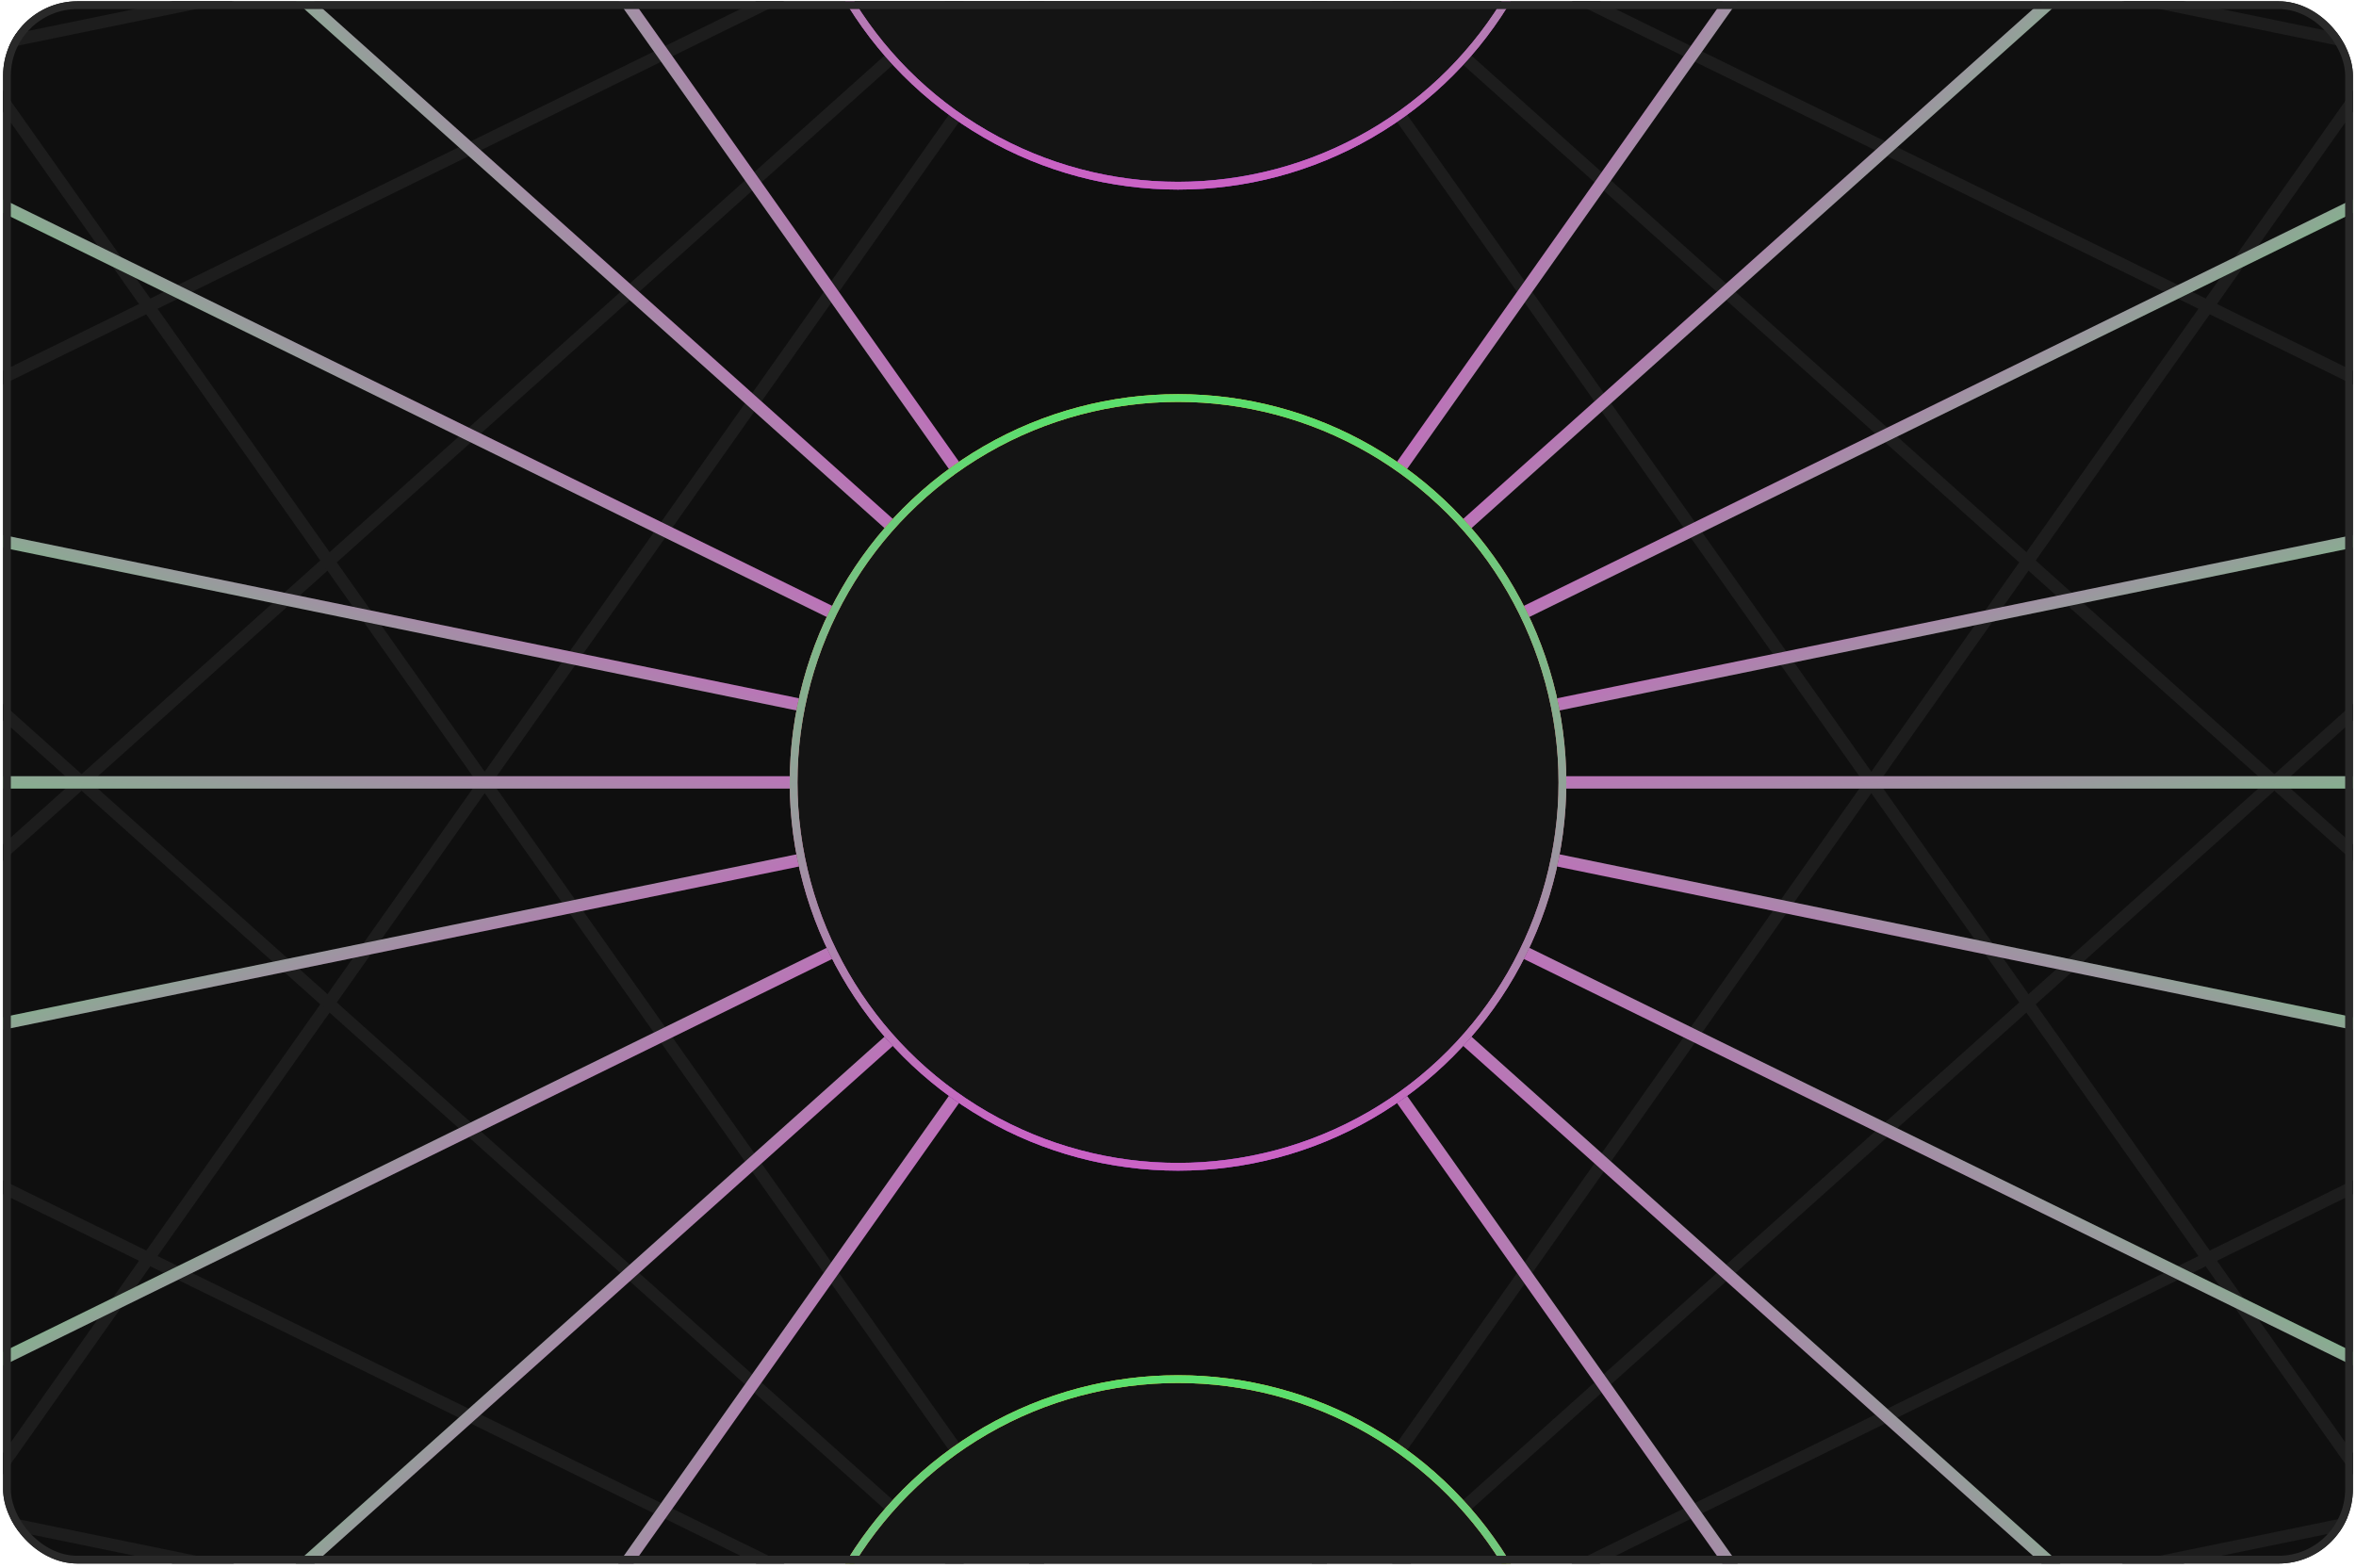
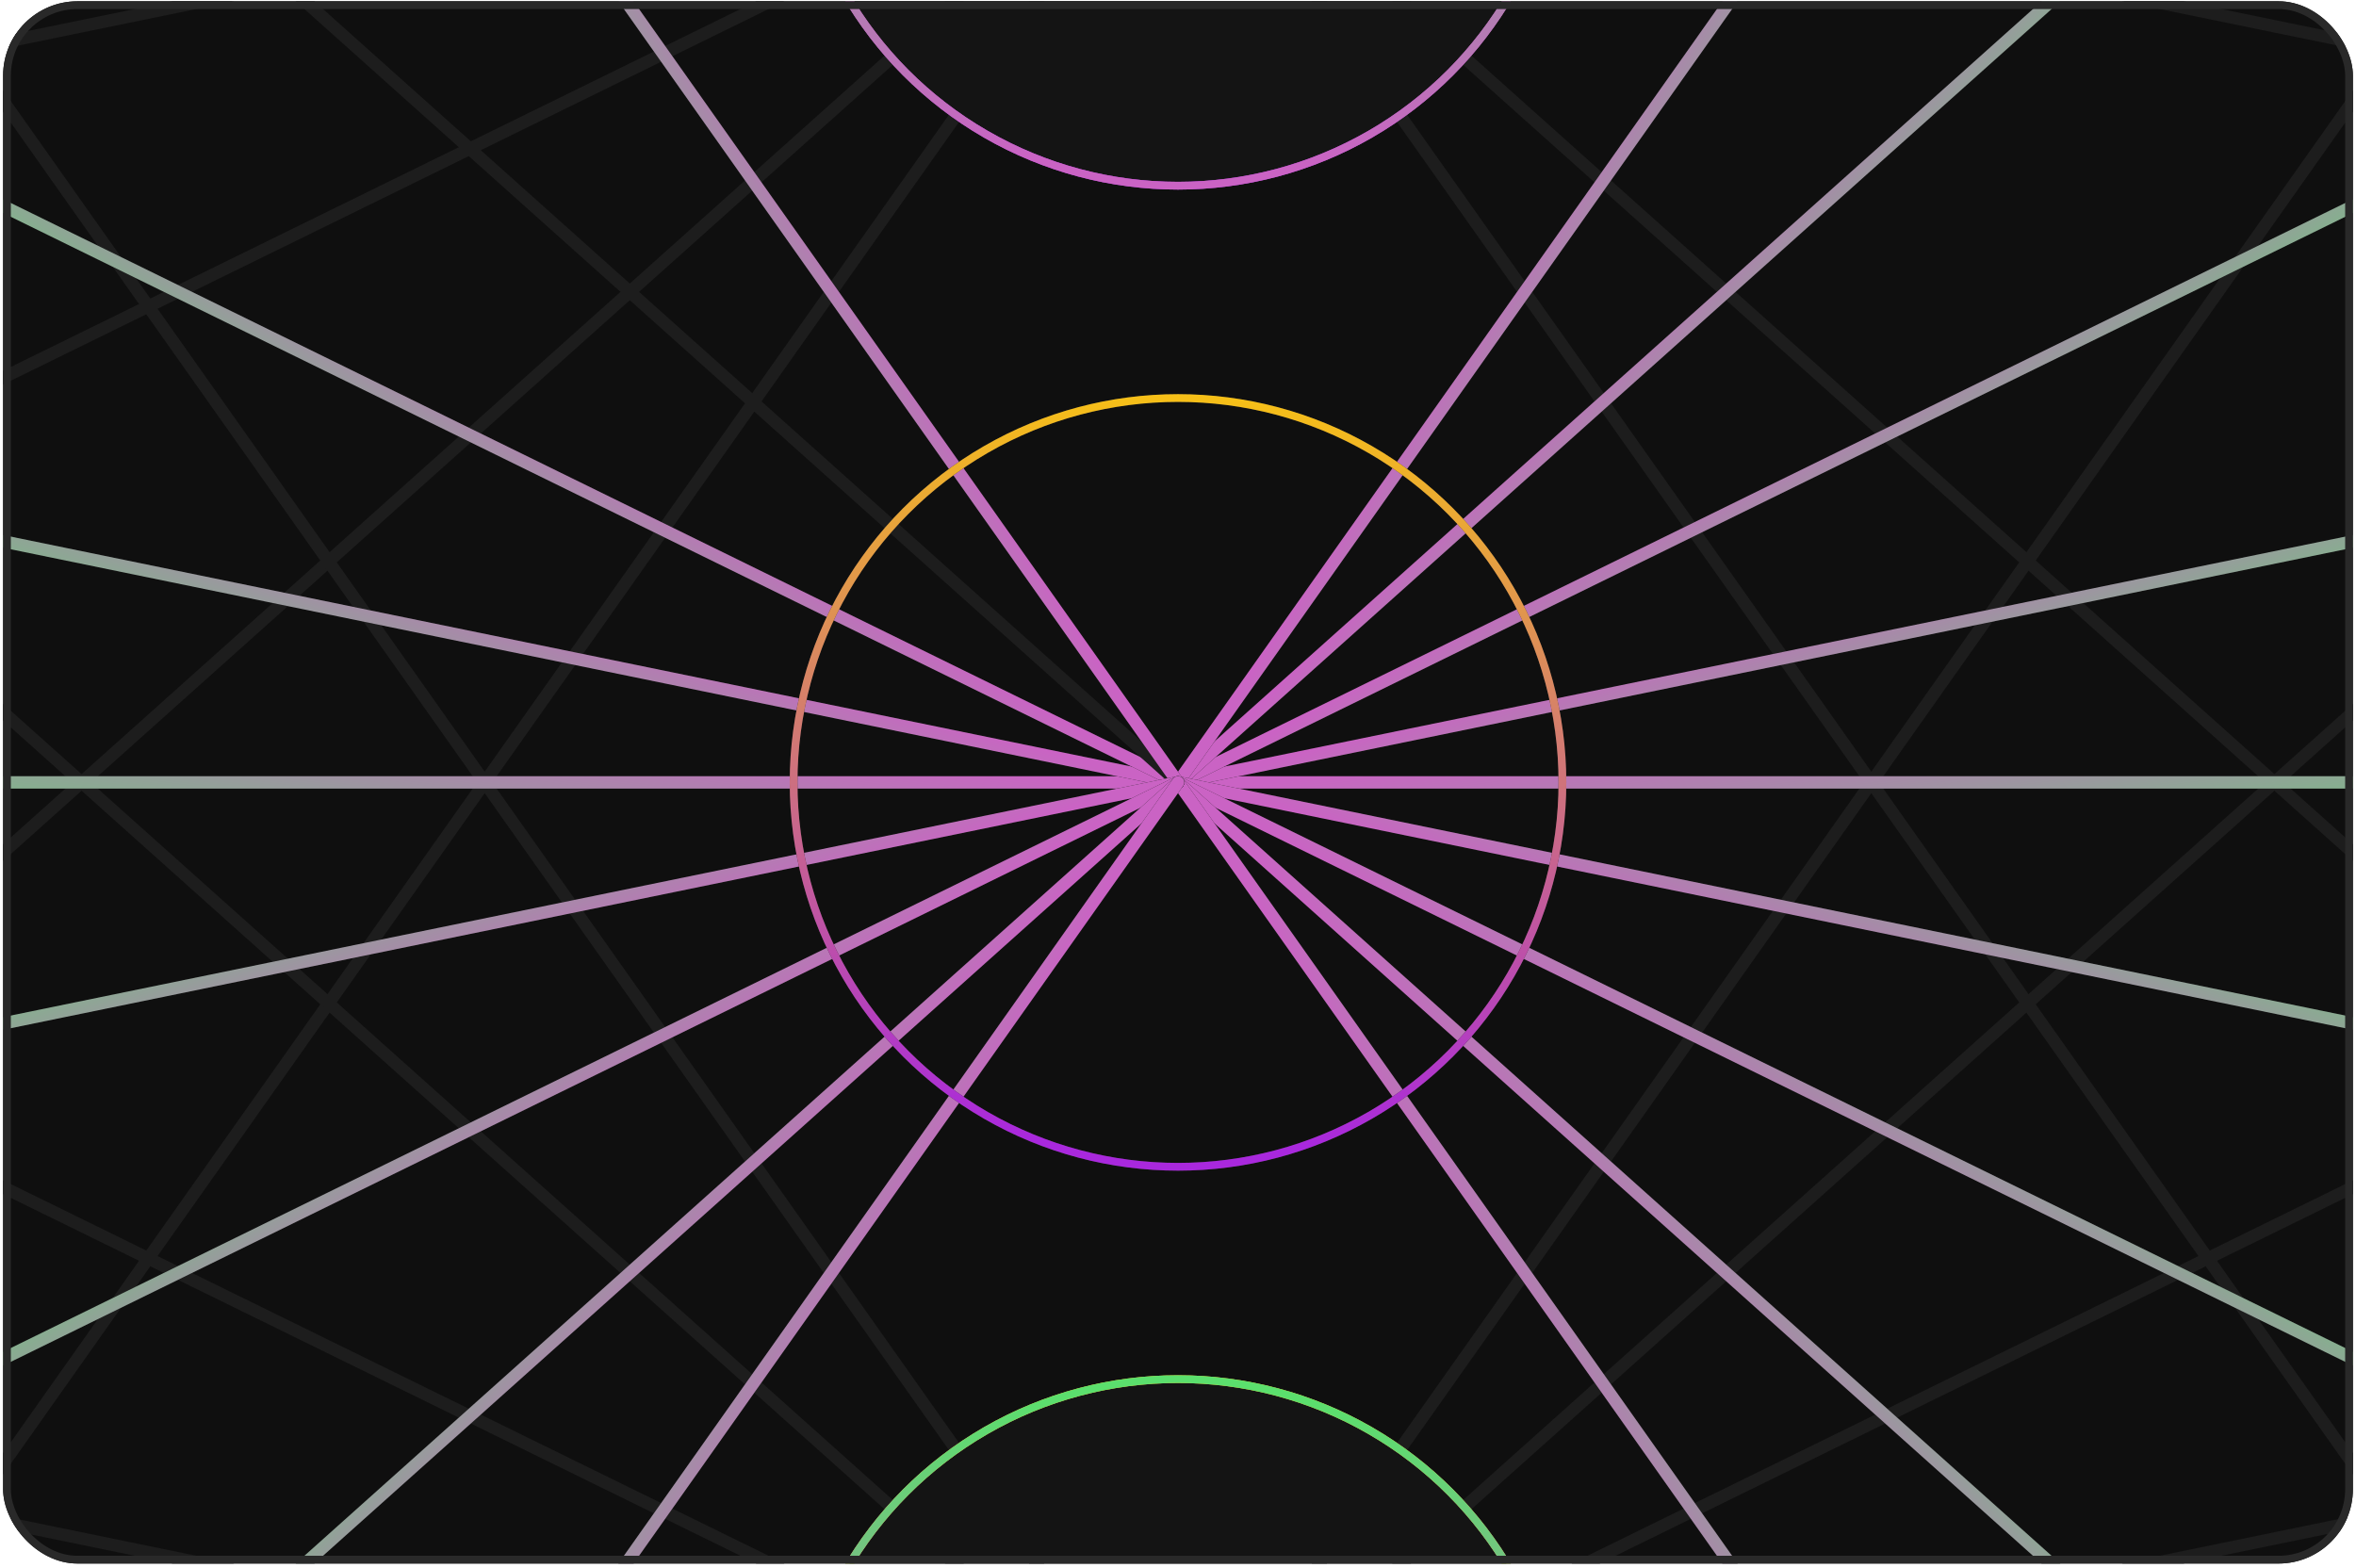
<svg xmlns="http://www.w3.org/2000/svg" width="380" height="253" viewBox="0 0 380 253" fill="none">
  <g clip-path="url(#clip0_1659_38286)">
    <rect x="0.5" y="0.207" width="379" height="252" rx="12" fill="#0F0F0F" />
    <path d="M520.715 35.81L190 -32.048" stroke="#1D1D1D" stroke-width="2" stroke-miterlimit="10" stroke-linecap="round" />
-     <path d="M507 123.456L190 -32.048" stroke="#1D1D1D" stroke-width="2" stroke-miterlimit="10" stroke-linecap="round" />
    <path d="M460.004 209.579L190 -32.047" stroke="#1D1D1D" stroke-width="2" stroke-miterlimit="10" stroke-linecap="round" />
    <path d="M423.209 297.988L190 -32.047" stroke="#1D1D1D" stroke-width="2" stroke-miterlimit="10" stroke-linecap="round" />
    <path d="M-140.715 35.81L190 -32.048" stroke="#1D1D1D" stroke-width="2" stroke-miterlimit="10" stroke-linecap="round" />
    <path d="M-127 123.456L190 -32.048" stroke="#1D1D1D" stroke-width="2" stroke-miterlimit="10" stroke-linecap="round" />
    <path d="M-80.004 209.579L190 -32.047" stroke="#1D1D1D" stroke-width="2" stroke-miterlimit="10" stroke-linecap="round" />
    <path d="M-43.209 297.988L190 -32.047" stroke="#1D1D1D" stroke-width="2" stroke-miterlimit="10" stroke-linecap="round" />
    <path d="M520.715 216.604L190 284.461" stroke="#1D1D1D" stroke-width="2" stroke-miterlimit="10" stroke-linecap="round" />
    <path d="M507 128.957L190 284.461" stroke="#1D1D1D" stroke-width="2" stroke-miterlimit="10" stroke-linecap="round" />
    <path d="M460.004 42.835L190 284.462" stroke="#1D1D1D" stroke-width="2" stroke-miterlimit="10" stroke-linecap="round" />
    <path d="M423.209 -45.574L190 284.461" stroke="#1D1D1D" stroke-width="2" stroke-miterlimit="10" stroke-linecap="round" />
    <path d="M-140.715 216.604L190 284.461" stroke="#1D1D1D" stroke-width="2" stroke-miterlimit="10" stroke-linecap="round" />
    <path d="M-127 128.957L190 284.461" stroke="#1D1D1D" stroke-width="2" stroke-miterlimit="10" stroke-linecap="round" />
    <path d="M-80.004 42.835L190 284.462" stroke="#1D1D1D" stroke-width="2" stroke-miterlimit="10" stroke-linecap="round" />
    <path d="M-43.209 -45.574L190 284.461" stroke="#1D1D1D" stroke-width="2" stroke-miterlimit="10" stroke-linecap="round" />
    <path d="M507 126.207L190 126.207" stroke="#1D1D1D" stroke-width="2" stroke-miterlimit="10" stroke-linecap="round" />
    <path d="M507 126.207L190 126.207" stroke="url(#paint0_linear_1659_38286)" stroke-width="2" stroke-miterlimit="10" stroke-linecap="round" />
    <path d="M520.715 58.35L190 126.207" stroke="#1D1D1D" stroke-width="2" stroke-miterlimit="10" stroke-linecap="round" />
    <path d="M520.715 58.35L190 126.207" stroke="url(#paint1_linear_1659_38286)" stroke-width="2" stroke-miterlimit="10" stroke-linecap="round" />
    <path d="M507 -29.297L190 126.207" stroke="#1D1D1D" stroke-width="2" stroke-miterlimit="10" stroke-linecap="round" />
    <path d="M507 -29.297L190 126.207" stroke="url(#paint2_linear_1659_38286)" stroke-width="2" stroke-miterlimit="10" stroke-linecap="round" />
    <path d="M460.004 -115.419L190 126.208" stroke="#1D1D1D" stroke-width="2" stroke-miterlimit="10" stroke-linecap="round" />
    <path d="M460.004 -115.419L190 126.208" stroke="url(#paint3_linear_1659_38286)" stroke-width="2" stroke-miterlimit="10" stroke-linecap="round" />
    <path d="M423.209 -203.828L190 126.207" stroke="#1D1D1D" stroke-width="2" stroke-miterlimit="10" stroke-linecap="round" />
    <path d="M423.209 -203.828L190 126.207" stroke="url(#paint4_linear_1659_38286)" stroke-width="2" stroke-miterlimit="10" stroke-linecap="round" />
    <path d="M520.715 194.064L190 126.207" stroke="#1D1D1D" stroke-width="2" stroke-miterlimit="10" stroke-linecap="round" />
    <path d="M520.715 194.064L190 126.207" stroke="url(#paint5_linear_1659_38286)" stroke-width="2" stroke-miterlimit="10" stroke-linecap="round" />
    <path d="M507 281.711L190 126.207" stroke="#1D1D1D" stroke-width="2" stroke-miterlimit="10" stroke-linecap="round" />
    <path d="M507 281.711L190 126.207" stroke="url(#paint6_linear_1659_38286)" stroke-width="2" stroke-miterlimit="10" stroke-linecap="round" />
    <path d="M460.004 367.834L190 126.207" stroke="#1D1D1D" stroke-width="2" stroke-miterlimit="10" stroke-linecap="round" />
    <path d="M460.004 367.834L190 126.207" stroke="url(#paint7_linear_1659_38286)" stroke-width="2" stroke-miterlimit="10" stroke-linecap="round" />
    <path d="M423.209 456.242L190 126.207" stroke="#1D1D1D" stroke-width="2" stroke-miterlimit="10" stroke-linecap="round" />
    <path d="M423.209 456.242L190 126.207" stroke="url(#paint8_linear_1659_38286)" stroke-width="2" stroke-miterlimit="10" stroke-linecap="round" />
    <path d="M-127 126.207L190 126.207" stroke="#1D1D1D" stroke-width="2" stroke-miterlimit="10" stroke-linecap="round" />
    <path d="M-127 126.207L190 126.207" stroke="url(#paint9_linear_1659_38286)" stroke-width="2" stroke-miterlimit="10" stroke-linecap="round" />
    <path d="M-140.715 58.35L190 126.207" stroke="#1D1D1D" stroke-width="2" stroke-miterlimit="10" stroke-linecap="round" />
    <path d="M-140.715 58.35L190 126.207" stroke="url(#paint10_linear_1659_38286)" stroke-width="2" stroke-miterlimit="10" stroke-linecap="round" />
    <path d="M-127 -29.297L190 126.207" stroke="#1D1D1D" stroke-width="2" stroke-miterlimit="10" stroke-linecap="round" />
    <path d="M-127 -29.297L190 126.207" stroke="url(#paint11_linear_1659_38286)" stroke-width="2" stroke-miterlimit="10" stroke-linecap="round" />
    <path d="M-80.004 -115.419L190 126.208" stroke="#1D1D1D" stroke-width="2" stroke-miterlimit="10" stroke-linecap="round" />
-     <path d="M-80.004 -115.419L190 126.208" stroke="url(#paint12_linear_1659_38286)" stroke-width="2" stroke-miterlimit="10" stroke-linecap="round" />
    <path d="M-43.209 -203.828L190 126.207" stroke="#1D1D1D" stroke-width="2" stroke-miterlimit="10" stroke-linecap="round" />
    <path d="M-43.209 -203.828L190 126.207" stroke="url(#paint13_linear_1659_38286)" stroke-width="2" stroke-miterlimit="10" stroke-linecap="round" />
    <path d="M-140.715 194.064L190 126.207" stroke="#1D1D1D" stroke-width="2" stroke-miterlimit="10" stroke-linecap="round" />
    <path d="M-140.715 194.064L190 126.207" stroke="url(#paint14_linear_1659_38286)" stroke-width="2" stroke-miterlimit="10" stroke-linecap="round" />
    <path d="M-127 281.711L190 126.207" stroke="#1D1D1D" stroke-width="2" stroke-miterlimit="10" stroke-linecap="round" />
    <path d="M-127 281.711L190 126.207" stroke="url(#paint15_linear_1659_38286)" stroke-width="2" stroke-miterlimit="10" stroke-linecap="round" />
    <path d="M-80.004 367.834L190 126.207" stroke="#1D1D1D" stroke-width="2" stroke-miterlimit="10" stroke-linecap="round" />
    <path d="M-80.004 367.834L190 126.207" stroke="url(#paint16_linear_1659_38286)" stroke-width="2" stroke-miterlimit="10" stroke-linecap="round" />
    <path d="M-43.209 456.242L190 126.207" stroke="#1D1D1D" stroke-width="2" stroke-miterlimit="10" stroke-linecap="round" />
    <path d="M-43.209 456.242L190 126.207" stroke="url(#paint17_linear_1659_38286)" stroke-width="2" stroke-miterlimit="10" stroke-linecap="round" />
    <circle cx="190.002" cy="284.461" r="62.002" fill="#141414" />
    <circle cx="190.002" cy="284.461" r="62.002" stroke="#333333" stroke-width="1.25" />
    <circle cx="190.002" cy="284.461" r="62.002" stroke="url(#paint18_linear_1659_38286)" stroke-width="1.25" />
    <circle cx="190.002" cy="284.461" r="62.002" stroke="url(#paint19_linear_1659_38286)" stroke-width="1.25" />
-     <circle cx="190.002" cy="126.207" r="62.002" fill="#141414" />
    <circle cx="190.002" cy="126.207" r="62.002" stroke="#333333" stroke-width="1.25" />
    <circle cx="190.002" cy="126.207" r="62.002" stroke="url(#paint20_linear_1659_38286)" stroke-width="1.25" />
-     <circle cx="190.002" cy="126.207" r="62.002" stroke="url(#paint21_linear_1659_38286)" stroke-width="1.25" />
    <circle cx="190.002" cy="-32.047" r="62.002" fill="#141414" />
    <circle cx="190.002" cy="-32.047" r="62.002" stroke="#333333" stroke-width="1.25" />
    <circle cx="190.002" cy="-32.047" r="62.002" stroke="url(#paint22_linear_1659_38286)" stroke-width="1.25" />
    <circle cx="190.002" cy="-32.047" r="62.002" stroke="url(#paint23_linear_1659_38286)" stroke-width="1.25" />
  </g>
  <rect x="1.125" y="0.832" width="377.75" height="250.75" rx="11.375" stroke="#292929" stroke-width="1.25" />
  <defs>
    <linearGradient id="paint0_linear_1659_38286" x1="509.534" y1="127.191" x2="502.489" y2="75.151" gradientUnits="userSpaceOnUse">
      <stop offset="0.04" stop-color="#5BDF6D" />
      <stop offset="0.8" stop-color="#CA63C4" />
    </linearGradient>
    <linearGradient id="paint1_linear_1659_38286" x1="523.64" y1="58.749" x2="506.495" y2="8.65" gradientUnits="userSpaceOnUse">
      <stop offset="0.04" stop-color="#5BDF6D" />
      <stop offset="0.8" stop-color="#CA63C4" />
    </linearGradient>
    <linearGradient id="paint2_linear_1659_38286" x1="510.106" y1="-29.74" x2="481.189" y2="-74.09" gradientUnits="userSpaceOnUse">
      <stop offset="0.04" stop-color="#5BDF6D" />
      <stop offset="0.8" stop-color="#CA63C4" />
    </linearGradient>
    <linearGradient id="paint3_linear_1659_38286" x1="462.943" y1="-116.752" x2="423.277" y2="-151.708" gradientUnits="userSpaceOnUse">
      <stop offset="0.04" stop-color="#5BDF6D" />
      <stop offset="0.8" stop-color="#CA63C4" />
    </linearGradient>
    <linearGradient id="paint4_linear_1659_38286" x1="425.958" y1="-206.037" x2="379.757" y2="-231.815" gradientUnits="userSpaceOnUse">
      <stop offset="0.04" stop-color="#5BDF6D" />
      <stop offset="0.8" stop-color="#CA63C4" />
    </linearGradient>
    <linearGradient id="paint5_linear_1659_38286" x1="523.64" y1="193.665" x2="506.495" y2="243.764" gradientUnits="userSpaceOnUse">
      <stop offset="0.04" stop-color="#5BDF6D" />
      <stop offset="0.8" stop-color="#CA63C4" />
    </linearGradient>
    <linearGradient id="paint6_linear_1659_38286" x1="510.106" y1="282.154" x2="481.189" y2="326.504" gradientUnits="userSpaceOnUse">
      <stop offset="0.04" stop-color="#5BDF6D" />
      <stop offset="0.8" stop-color="#CA63C4" />
    </linearGradient>
    <linearGradient id="paint7_linear_1659_38286" x1="462.943" y1="369.167" x2="423.277" y2="404.123" gradientUnits="userSpaceOnUse">
      <stop offset="0.04" stop-color="#5BDF6D" />
      <stop offset="0.8" stop-color="#CA63C4" />
    </linearGradient>
    <linearGradient id="paint8_linear_1659_38286" x1="425.958" y1="458.451" x2="379.757" y2="484.229" gradientUnits="userSpaceOnUse">
      <stop offset="0.04" stop-color="#5BDF6D" />
      <stop offset="0.8" stop-color="#CA63C4" />
    </linearGradient>
    <linearGradient id="paint9_linear_1659_38286" x1="-129.534" y1="127.191" x2="-122.489" y2="75.151" gradientUnits="userSpaceOnUse">
      <stop offset="0.04" stop-color="#5BDF6D" />
      <stop offset="0.8" stop-color="#CA63C4" />
    </linearGradient>
    <linearGradient id="paint10_linear_1659_38286" x1="-143.64" y1="58.749" x2="-126.495" y2="8.65" gradientUnits="userSpaceOnUse">
      <stop offset="0.04" stop-color="#5BDF6D" />
      <stop offset="0.8" stop-color="#CA63C4" />
    </linearGradient>
    <linearGradient id="paint11_linear_1659_38286" x1="-130.106" y1="-29.74" x2="-101.189" y2="-74.09" gradientUnits="userSpaceOnUse">
      <stop offset="0.04" stop-color="#5BDF6D" />
      <stop offset="0.8" stop-color="#CA63C4" />
    </linearGradient>
    <linearGradient id="paint12_linear_1659_38286" x1="-82.943" y1="-116.752" x2="-43.277" y2="-151.708" gradientUnits="userSpaceOnUse">
      <stop offset="0.04" stop-color="#5BDF6D" />
      <stop offset="0.8" stop-color="#CA63C4" />
    </linearGradient>
    <linearGradient id="paint13_linear_1659_38286" x1="-45.958" y1="-206.037" x2="0.243" y2="-231.815" gradientUnits="userSpaceOnUse">
      <stop offset="0.04" stop-color="#5BDF6D" />
      <stop offset="0.8" stop-color="#CA63C4" />
    </linearGradient>
    <linearGradient id="paint14_linear_1659_38286" x1="-143.64" y1="193.665" x2="-126.495" y2="243.764" gradientUnits="userSpaceOnUse">
      <stop offset="0.04" stop-color="#5BDF6D" />
      <stop offset="0.8" stop-color="#CA63C4" />
    </linearGradient>
    <linearGradient id="paint15_linear_1659_38286" x1="-130.106" y1="282.154" x2="-101.189" y2="326.504" gradientUnits="userSpaceOnUse">
      <stop offset="0.04" stop-color="#5BDF6D" />
      <stop offset="0.8" stop-color="#CA63C4" />
    </linearGradient>
    <linearGradient id="paint16_linear_1659_38286" x1="-82.943" y1="369.167" x2="-43.277" y2="404.123" gradientUnits="userSpaceOnUse">
      <stop offset="0.04" stop-color="#5BDF6D" />
      <stop offset="0.8" stop-color="#CA63C4" />
    </linearGradient>
    <linearGradient id="paint17_linear_1659_38286" x1="-45.958" y1="458.451" x2="0.243" y2="484.229" gradientUnits="userSpaceOnUse">
      <stop offset="0.04" stop-color="#5BDF6D" />
      <stop offset="0.8" stop-color="#CA63C4" />
    </linearGradient>
    <linearGradient id="paint18_linear_1659_38286" x1="250.561" y1="202.691" x2="245.85" y2="379.453" gradientUnits="userSpaceOnUse">
      <stop offset="0.04" stop-color="#FFD100" />
      <stop offset="0.8" stop-color="#A928DD" />
    </linearGradient>
    <linearGradient id="paint19_linear_1659_38286" x1="250.561" y1="220.833" x2="246.959" y2="375.412" gradientUnits="userSpaceOnUse">
      <stop offset="0.04" stop-color="#5BDF6D" />
      <stop offset="0.8" stop-color="#CA63C4" />
    </linearGradient>
    <linearGradient id="paint20_linear_1659_38286" x1="250.561" y1="44.437" x2="245.85" y2="221.199" gradientUnits="userSpaceOnUse">
      <stop offset="0.04" stop-color="#FFD100" />
      <stop offset="0.8" stop-color="#A928DD" />
    </linearGradient>
    <linearGradient id="paint21_linear_1659_38286" x1="250.561" y1="62.579" x2="246.959" y2="217.158" gradientUnits="userSpaceOnUse">
      <stop offset="0.04" stop-color="#5BDF6D" />
      <stop offset="0.8" stop-color="#CA63C4" />
    </linearGradient>
    <linearGradient id="paint22_linear_1659_38286" x1="250.561" y1="-113.818" x2="245.85" y2="62.944" gradientUnits="userSpaceOnUse">
      <stop offset="0.04" stop-color="#FFD100" />
      <stop offset="0.8" stop-color="#A928DD" />
    </linearGradient>
    <linearGradient id="paint23_linear_1659_38286" x1="250.561" y1="-95.676" x2="246.959" y2="58.904" gradientUnits="userSpaceOnUse">
      <stop offset="0.04" stop-color="#5BDF6D" />
      <stop offset="0.8" stop-color="#CA63C4" />
    </linearGradient>
    <clipPath id="clip0_1659_38286">
      <rect x="0.5" y="0.207" width="379" height="252" rx="12" fill="white" />
    </clipPath>
  </defs>
</svg>